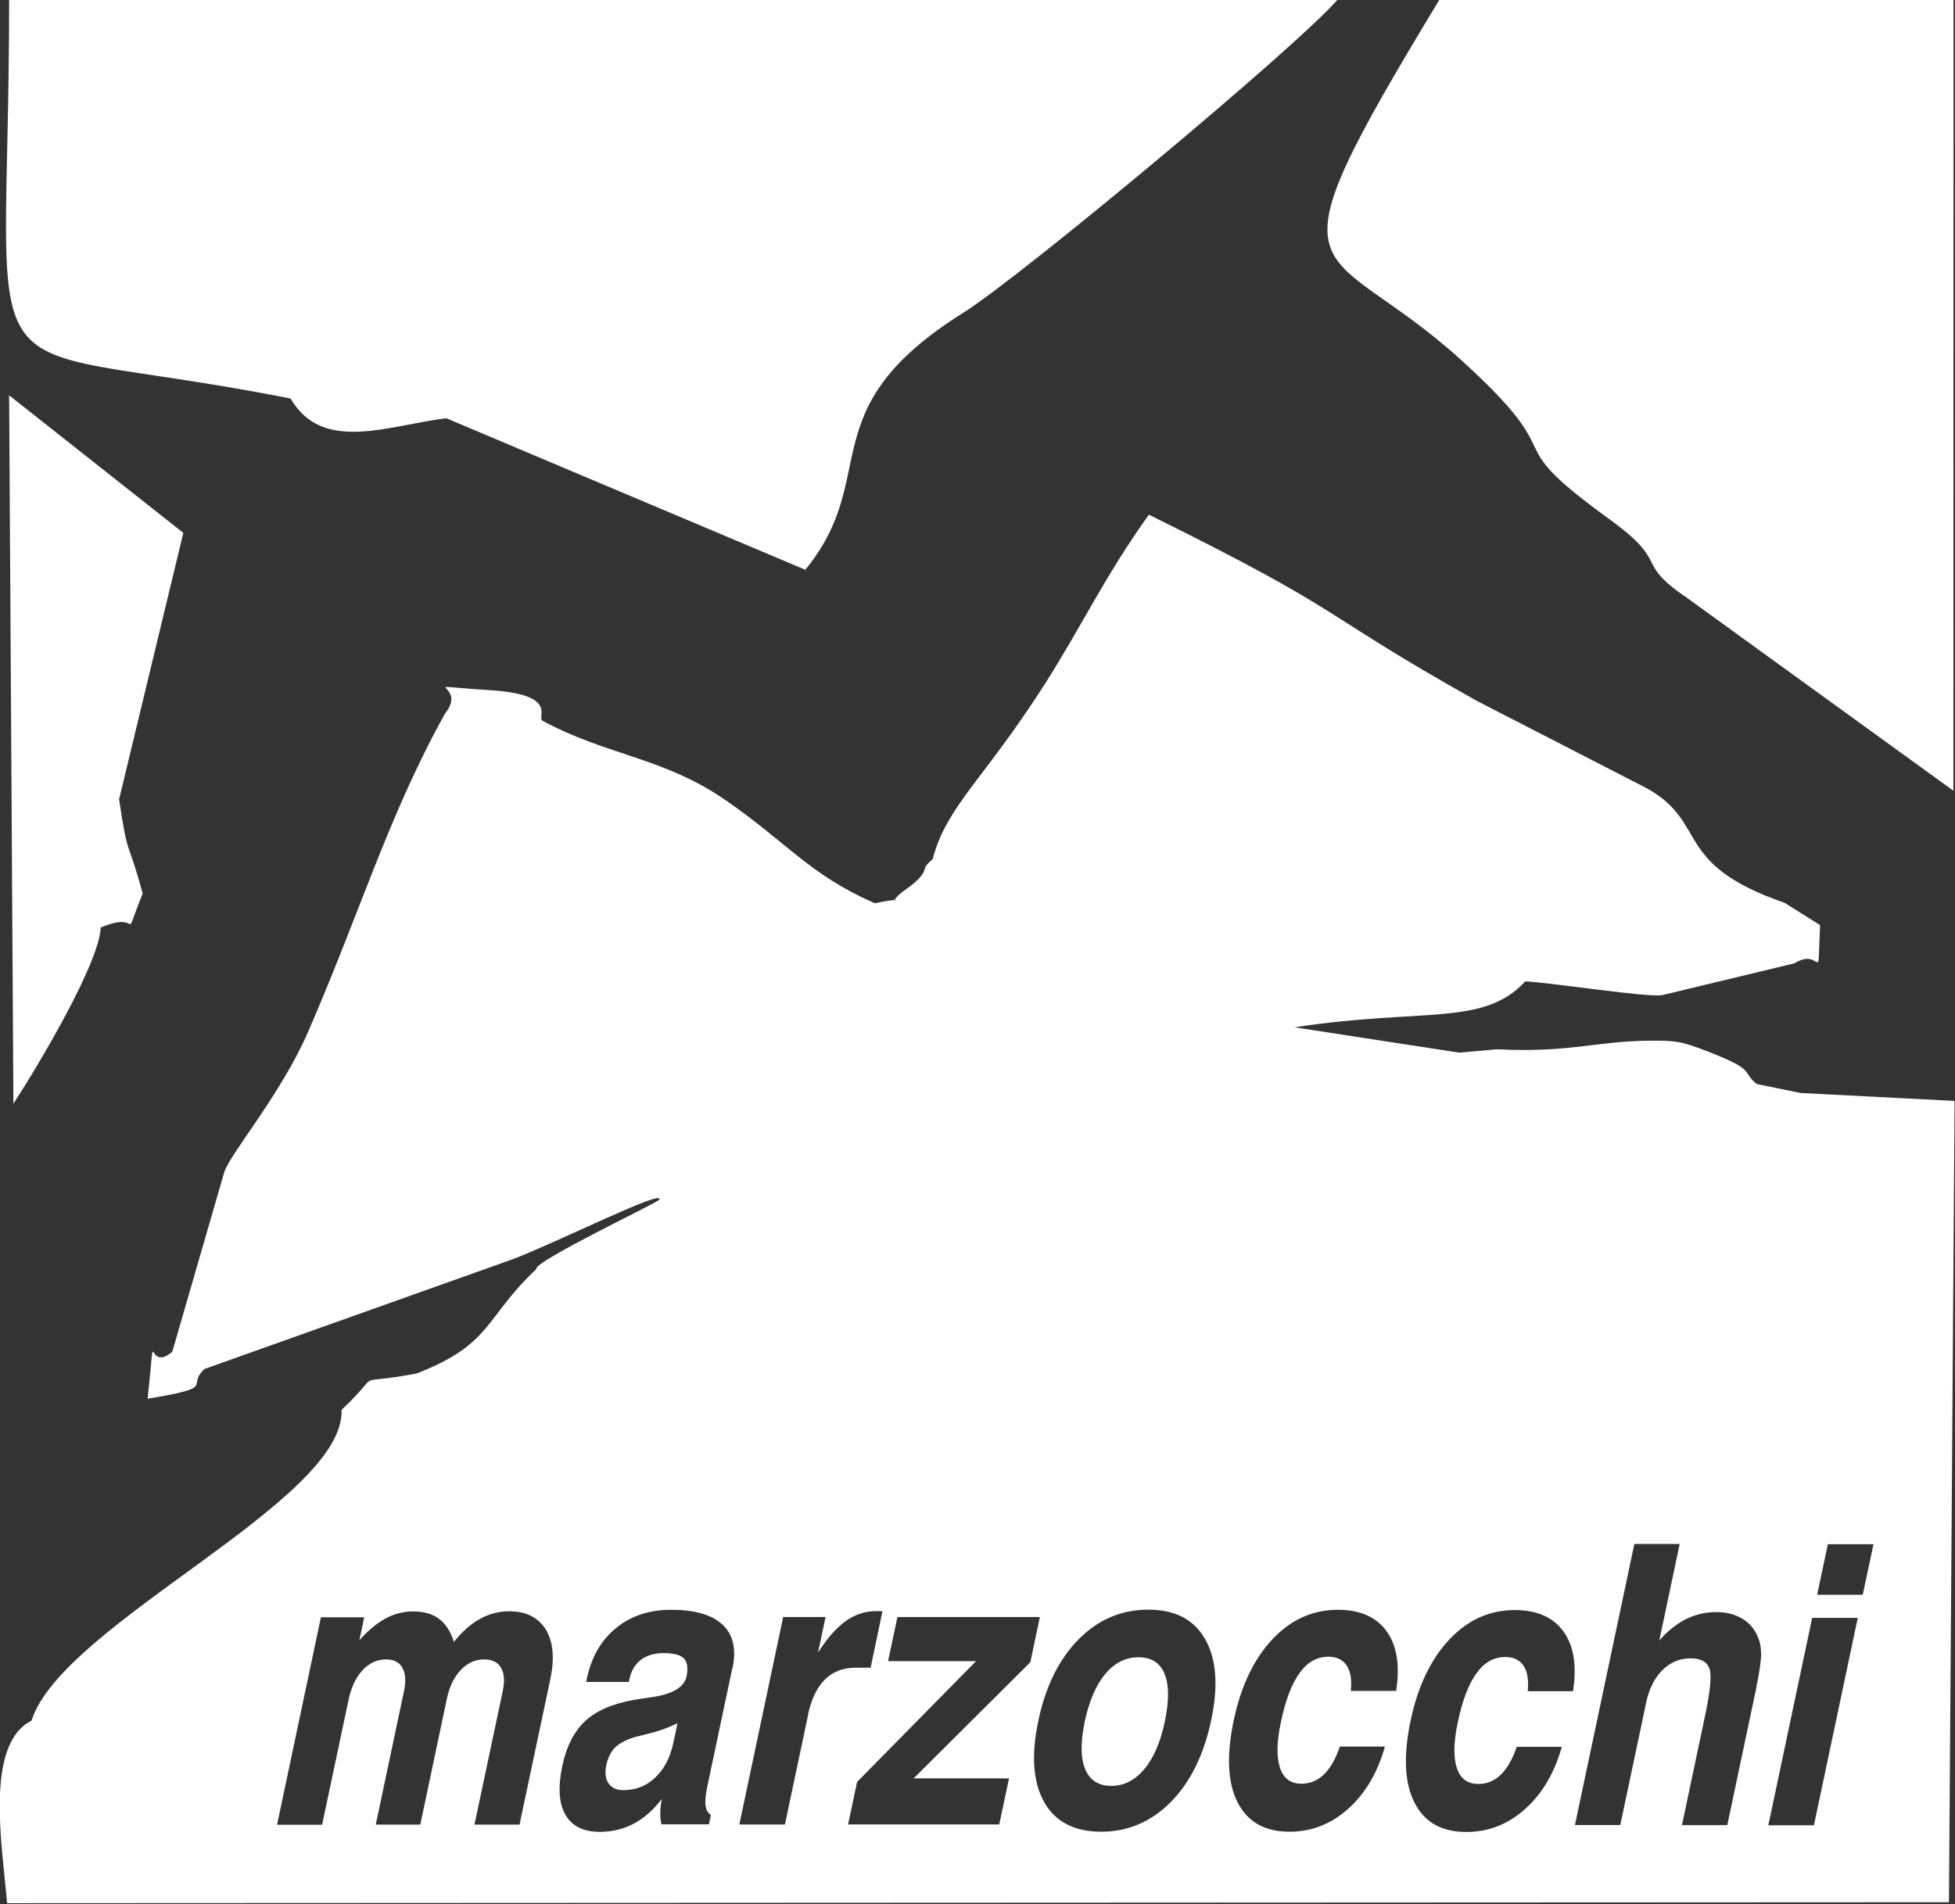
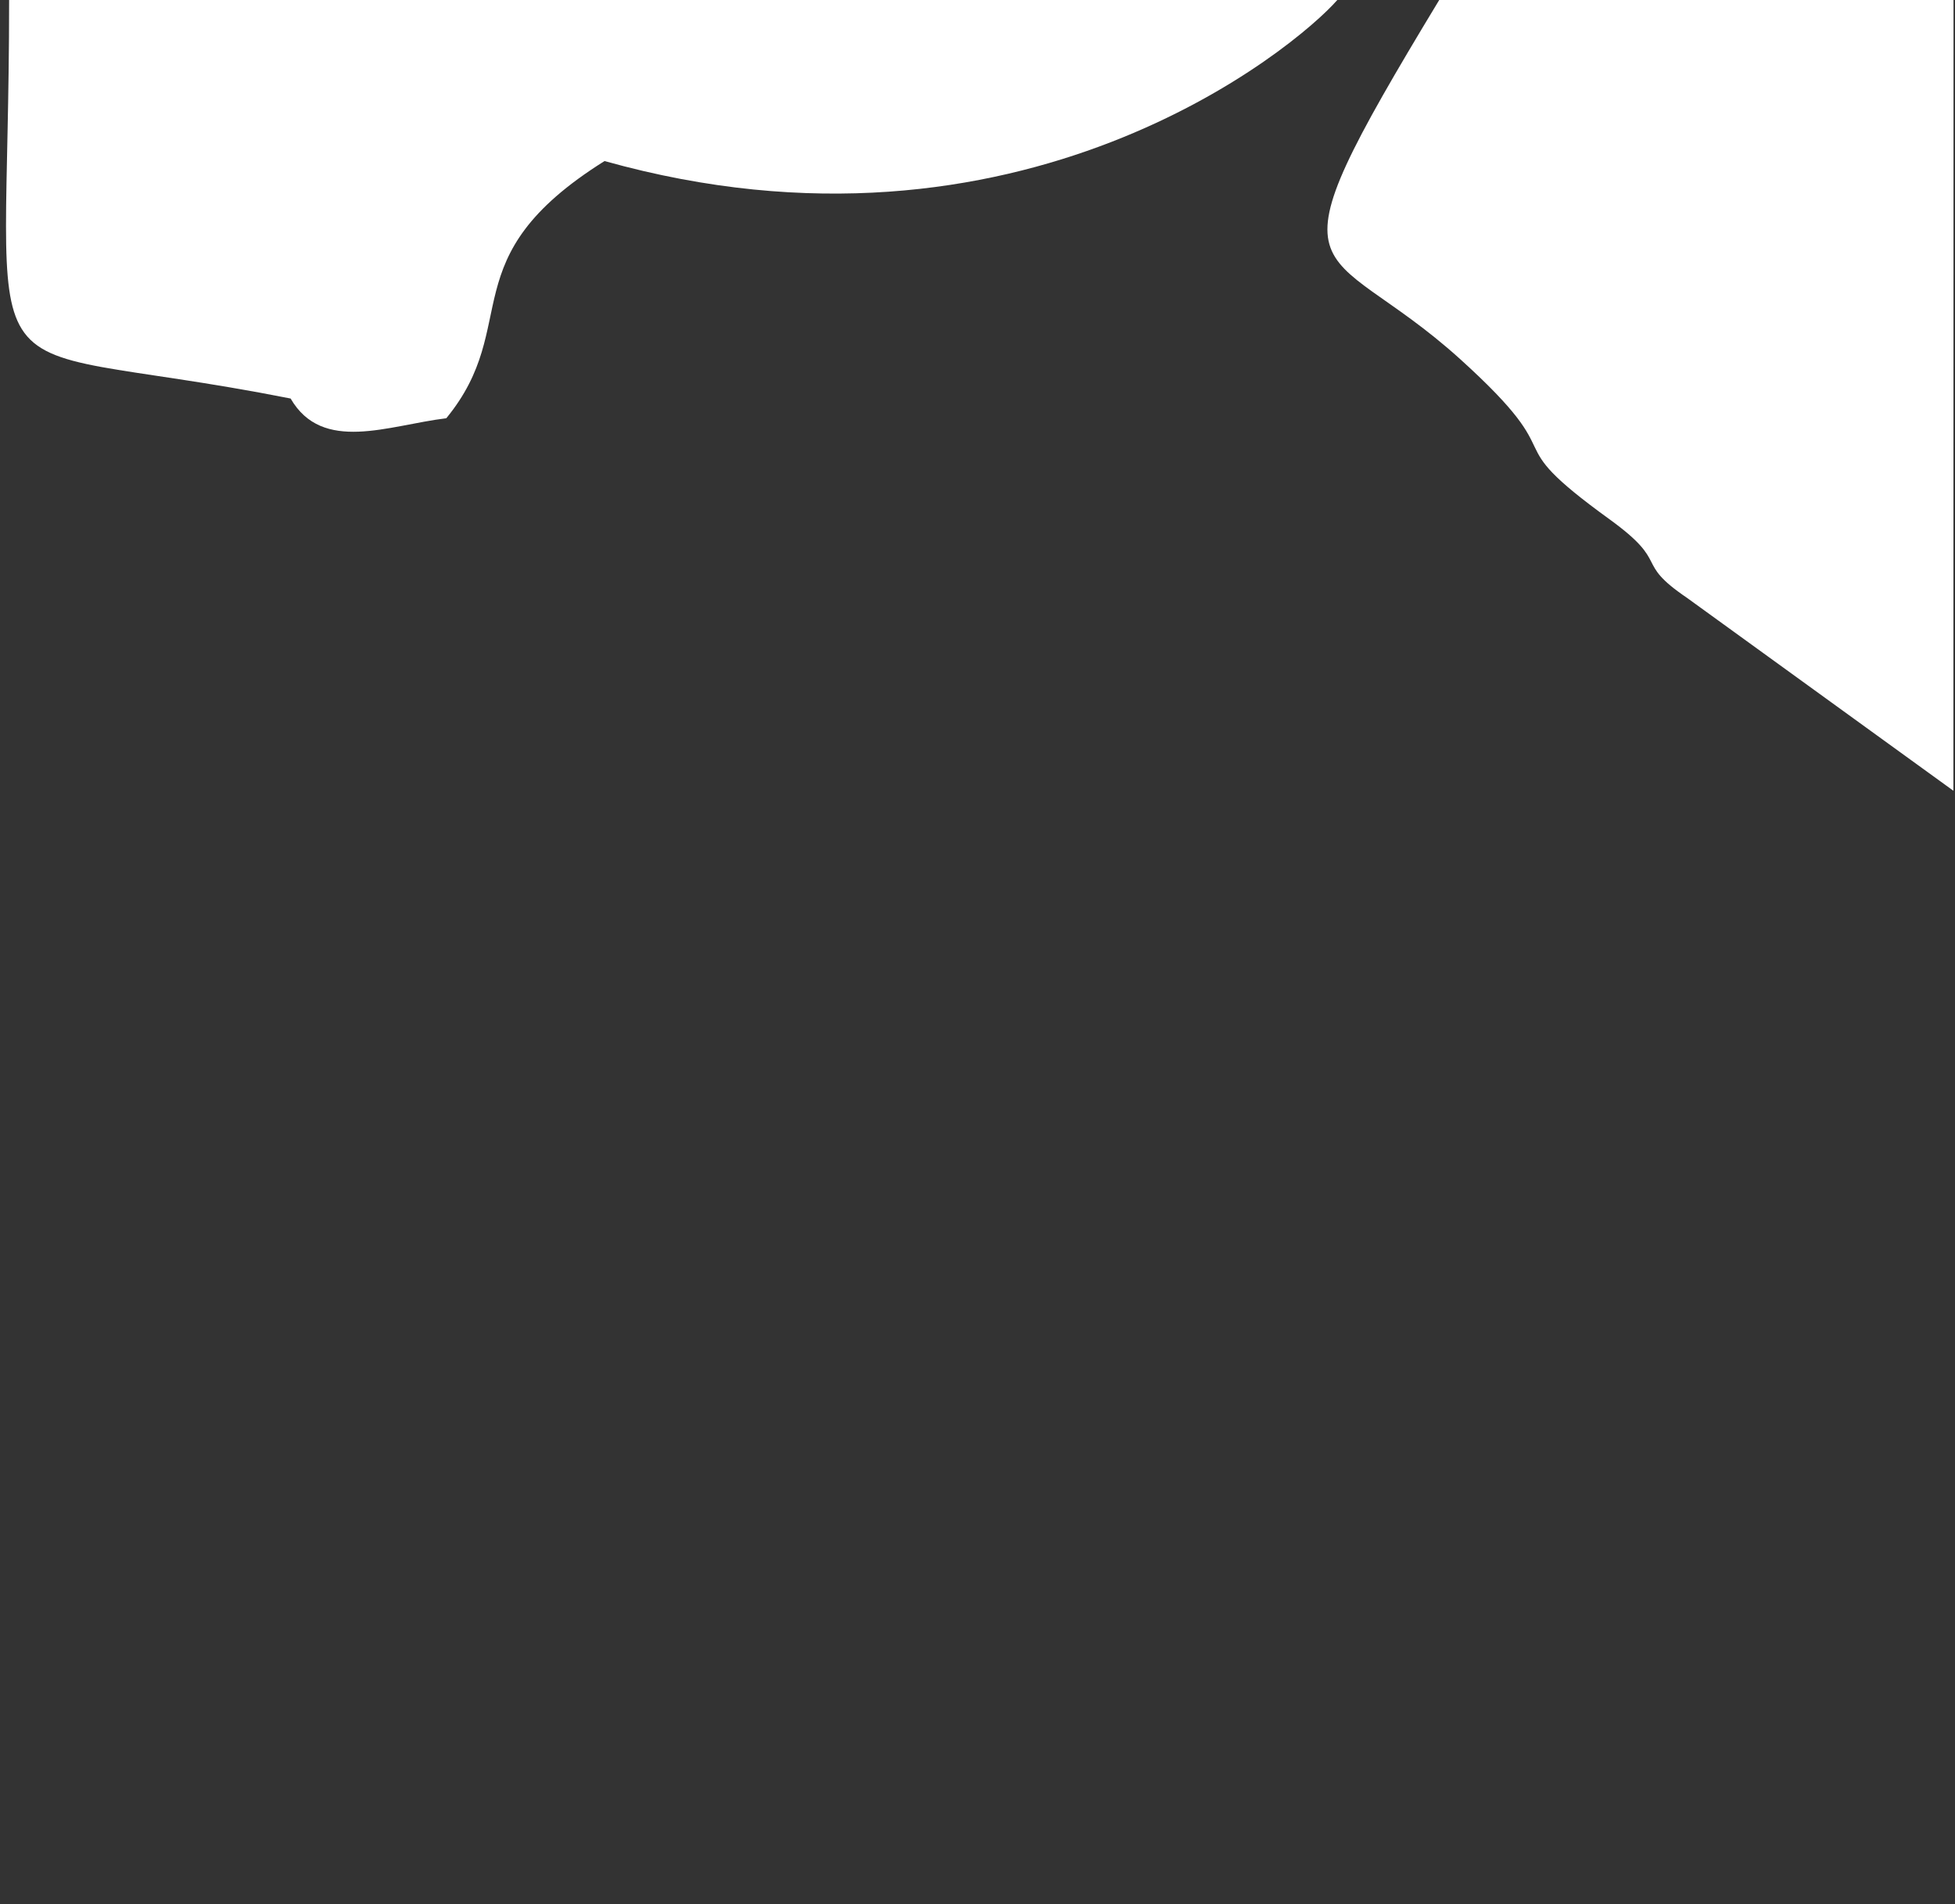
<svg xmlns="http://www.w3.org/2000/svg" id="Layer_1" viewBox="0 0 145.78 142">
  <rect x="0" y="0" width="145.78" height="142" fill="#333333" stroke="none" />
  <defs>
    <style>.cls-1{fill:none;}.cls-2{clip-path:url(#clippath);}.cls-3{fill:#fff;}</style>
    <clipPath id="clippath">
      <rect class="cls-1" width="145.78" height="142" />
    </clipPath>
  </defs>
  <g class="cls-2">
-     <path class="cls-3" d="M8.88,59.61l4.79-19.87L.68,29.48l.32,52.83c1.92-2.96,6.41-10.5,6.51-13.14,3.24-1.38,1.48,1.52,3.13-2.53-1.19-4.4-1.07-2.41-1.76-7.04" />
    <path class="cls-3" d="M145.67,0h-38.35c-13.5,22.3-8.86,17.36,1.56,26.78,8.85,8.01,2.28,5.53,11.13,11.94,4.63,3.35,1.74,3.12,5.78,5.86l19.87,14.39L145.67,0Z" />
-     <path class="cls-3" d="M99.72,0H.68C.68,15.25-.25,21.54,1.62,24.53c1.99,3.2,7.16,2.64,20.05,5.19,2.38,4.1,7.27,2,11.61,1.47l26.77,11.3c5.74-7,.23-11.93,11.8-19.18C76.04,20.69,96.6,3.57,99.72,0" />
-     <path class="cls-3" d="M84.9,123.59c-.96,0-1.78,.41-2.48,1.24-.69,.83-1.2,2.01-1.53,3.54-.32,1.53-.32,2.72,.03,3.56,.34,.83,.99,1.25,1.95,1.25s1.76-.42,2.46-1.25c.7-.84,1.21-2.02,1.53-3.56,.32-1.53,.32-2.71-.02-3.54-.34-.83-.99-1.24-1.94-1.24" />
-     <path class="cls-3" d="M138.9,118.93h-3.4l.8-3.77h3.4l-.8,3.77Zm-3.64,17.19h-3.4l3.27-15.47h3.4l-3.27,15.47Zm-4.28-10.32l-.06,.28-2.12,10.03h-3.38l1.71-8.1c.41-1.92,.52-3.12,.33-3.61-.19-.49-.65-.73-1.4-.73-.8,0-1.5,.29-2.09,.87-.59,.58-.99,1.38-1.21,2.38l-1.94,9.18h-3.38l4.43-20.96h3.38l-1.52,7.2c.61-.7,1.27-1.23,1.98-1.59,.71-.35,1.46-.53,2.24-.53s1.39,.16,1.93,.47c.54,.31,.93,.76,1.18,1.34,.18,.39,.26,.84,.26,1.34,0,.5-.12,1.31-.35,2.42m-13.67,.33h-3.38c.08-.83-.02-1.46-.31-1.89-.29-.44-.74-.66-1.37-.66-.84,0-1.56,.4-2.14,1.21-.59,.81-1.05,2.02-1.39,3.63-.32,1.49-.34,2.63-.08,3.43,.26,.8,.8,1.2,1.61,1.2,.63,0,1.19-.23,1.67-.69,.48-.47,.88-1.16,1.19-2.08h3.36c-.55,1.96-1.47,3.51-2.75,4.65-1.28,1.14-2.73,1.7-4.36,1.7-1.85,0-3.14-.73-3.88-2.2-.74-1.46-.83-3.49-.29-6.08,.54-2.58,1.51-4.6,2.89-6.07,1.38-1.47,3.01-2.2,4.89-2.2,1.64,0,2.85,.53,3.62,1.59,.77,1.06,1.01,2.54,.72,4.44m-13.19,0h-3.38c.08-.83-.02-1.46-.31-1.89-.29-.44-.74-.66-1.37-.66-.84,0-1.56,.4-2.14,1.21-.59,.81-1.05,2.02-1.39,3.63-.32,1.49-.34,2.63-.08,3.43,.26,.8,.8,1.2,1.61,1.2,.63,0,1.19-.23,1.67-.69,.48-.47,.88-1.16,1.19-2.08h3.36c-.55,1.96-1.47,3.51-2.75,4.65-1.28,1.14-2.73,1.7-4.36,1.7-1.85,0-3.14-.73-3.88-2.2-.74-1.46-.83-3.49-.29-6.08,.54-2.58,1.51-4.6,2.89-6.07,1.38-1.47,3.01-2.2,4.89-2.2,1.64,0,2.85,.53,3.62,1.59,.77,1.06,1.01,2.54,.72,4.44m-13.8,2.23c-.55,2.58-1.55,4.6-3.01,6.08-1.46,1.47-3.19,2.21-5.18,2.21s-3.43-.73-4.26-2.21c-.83-1.47-.98-3.5-.43-6.08,.54-2.57,1.55-4.59,3-6.06,1.46-1.47,3.18-2.21,5.19-2.21s3.41,.73,4.25,2.21c.84,1.47,.99,3.49,.44,6.06m-15.07,4.31l-.73,3.44h-11.27l.67-3.17,8.87-9.01h-6.56l.7-3.29h10.62l-.71,3.37-8.7,8.66h7.11Zm-14.98-4.74l-1.73,8.18h-3.4l3.27-15.47h3.16l-.56,2.65c.67-1.06,1.36-1.84,2.05-2.34,.7-.5,1.46-.75,2.27-.75,.13,0,.24,0,.31,0,.07,0,.13,.01,.17,.02l-.88,4.2h-1.13c-.93,0-1.69,.3-2.28,.88-.59,.59-1.01,1.46-1.26,2.62m-5.64-3.48l-1.86,8.8c-.14,.65-.18,1.13-.14,1.45,.04,.32,.17,.55,.4,.71l-.15,.7h-3.54c-.06-.27-.09-.56-.08-.88,0-.32,.04-.67,.12-1.03-.6,.8-1.29,1.42-2.07,1.84-.78,.42-1.63,.63-2.56,.63-1.23,0-2.09-.43-2.57-1.28-.49-.85-.56-2.07-.23-3.64,.31-1.46,.88-2.57,1.7-3.34,.83-.77,2.04-1.3,3.64-1.58,.36-.06,.84-.14,1.43-.22,1.49-.23,2.32-.74,2.49-1.52,.13-.63,.07-1.07-.19-1.35-.26-.27-.77-.4-1.52-.4-.69,0-1.25,.17-1.69,.5-.44,.34-.72,.81-.85,1.42l-.05,.23h-3.18l.06-.29c.34-1.58,1.06-2.83,2.17-3.73,1.11-.91,2.48-1.36,4.1-1.36,1.78,0,3.06,.37,3.85,1.12,.79,.75,1.03,1.83,.73,3.24m-13.59,.85l-2.29,10.81h-3.36l2.11-9.96c.16-.75,.11-1.33-.13-1.74-.24-.41-.66-.62-1.26-.62-.66,0-1.24,.26-1.74,.79-.5,.52-.85,1.24-1.04,2.15l-1.98,9.38h-3.32l2.1-9.93c.16-.76,.12-1.35-.11-1.76-.23-.42-.64-.63-1.23-.63-.66,0-1.24,.27-1.74,.8-.5,.53-.84,1.26-1.04,2.18l-1.98,9.35h-3.36l3.27-15.47h3.23l-.36,1.71c.63-.71,1.27-1.25,1.93-1.61,.66-.36,1.35-.54,2.06-.54,.8,0,1.45,.18,1.94,.55,.49,.36,.87,.94,1.12,1.72,.61-.76,1.25-1.33,1.94-1.71,.69-.38,1.41-.57,2.16-.57,1.28,0,2.19,.46,2.75,1.36,.55,.91,.67,2.15,.33,3.73m93.29-43.73l-3.32-.68c-1.2-.97,.03-.99-3.61-2.41-2.07-.81-2.49-.84-4.51-.82-3.86,.04-5.85,.91-11.27,.64l-2.79,.25-12.29-1.89c9.61-1.47,14.09-.04,17.21-3.43,2.31,.15,8.93,1.19,10.17,1.04l9.89-2.38c2.15-1.31,1.7,2.04,1.92-2.85l-2.64-1.66c-8.44-2.92-5.62-5.94-10.27-8.54l-12.66-6.51c-12.23-6.85-9.14-6.32-24.48-13.9-3.25,4.53-5.02,8.34-7.79,12.68-4.55,7.12-7.3,9.06-8.33,13-.23,.25-.51,.37-.62,.82-.14,.56-1.08,1.23-1.32,1.4-.77,.55-.89,.77-.87,.84,.22,0,.03,.08,0,0-.17,0-.58,.04-1.51,.24-4.92-2.17-6.47-4.47-11.11-7.68-4.64-3.21-8.89-3.34-13.68-5.94-.42-.3,1.23-1.94-3.89-2.27-6.17-.39-1.49-.59-3.38,1.77-4.2,7.56-6.35,14.88-10.21,23.74-1.99,4.58-5.74,8.98-6.23,10.41l-3.88,13.41c-2.01,1.74-1.16-2.85-1.84,3.51,5.3-.89,2.81-.88,4.24-2.22l22.97-8.18c3.26-1.23,11.4-5.32,10.94-4.44-.11,.21-9.38,4.61-9.16,5.16-3.94,3.73-3.26,5.57-8.91,7.79-5.21,.99-2.27-.43-5.62,2.72,.28,6.81-20.85,15.96-23.12,23.18-3.55,1.77-2.15,9.53-1.82,13.61l144.8-.07,.42-59.76-11.44-.59Z" />
-     <path class="cls-3" d="M47.27,129.56c-.65,.21-1.12,.47-1.43,.78-.3,.32-.51,.75-.63,1.3-.12,.57-.06,1.02,.17,1.36,.24,.34,.61,.5,1.12,.5,.92,0,1.71-.32,2.37-.95,.66-.63,1.11-1.49,1.34-2.58l.31-1.47c-.62,.32-1.31,.57-2.07,.76-.76,.19-1.16,.29-1.18,.3" />
+     <path class="cls-3" d="M99.72,0H.68C.68,15.25-.25,21.54,1.62,24.53c1.99,3.2,7.16,2.64,20.05,5.19,2.38,4.1,7.27,2,11.61,1.47c5.74-7,.23-11.93,11.8-19.18C76.04,20.69,96.6,3.57,99.72,0" />
  </g>
</svg>